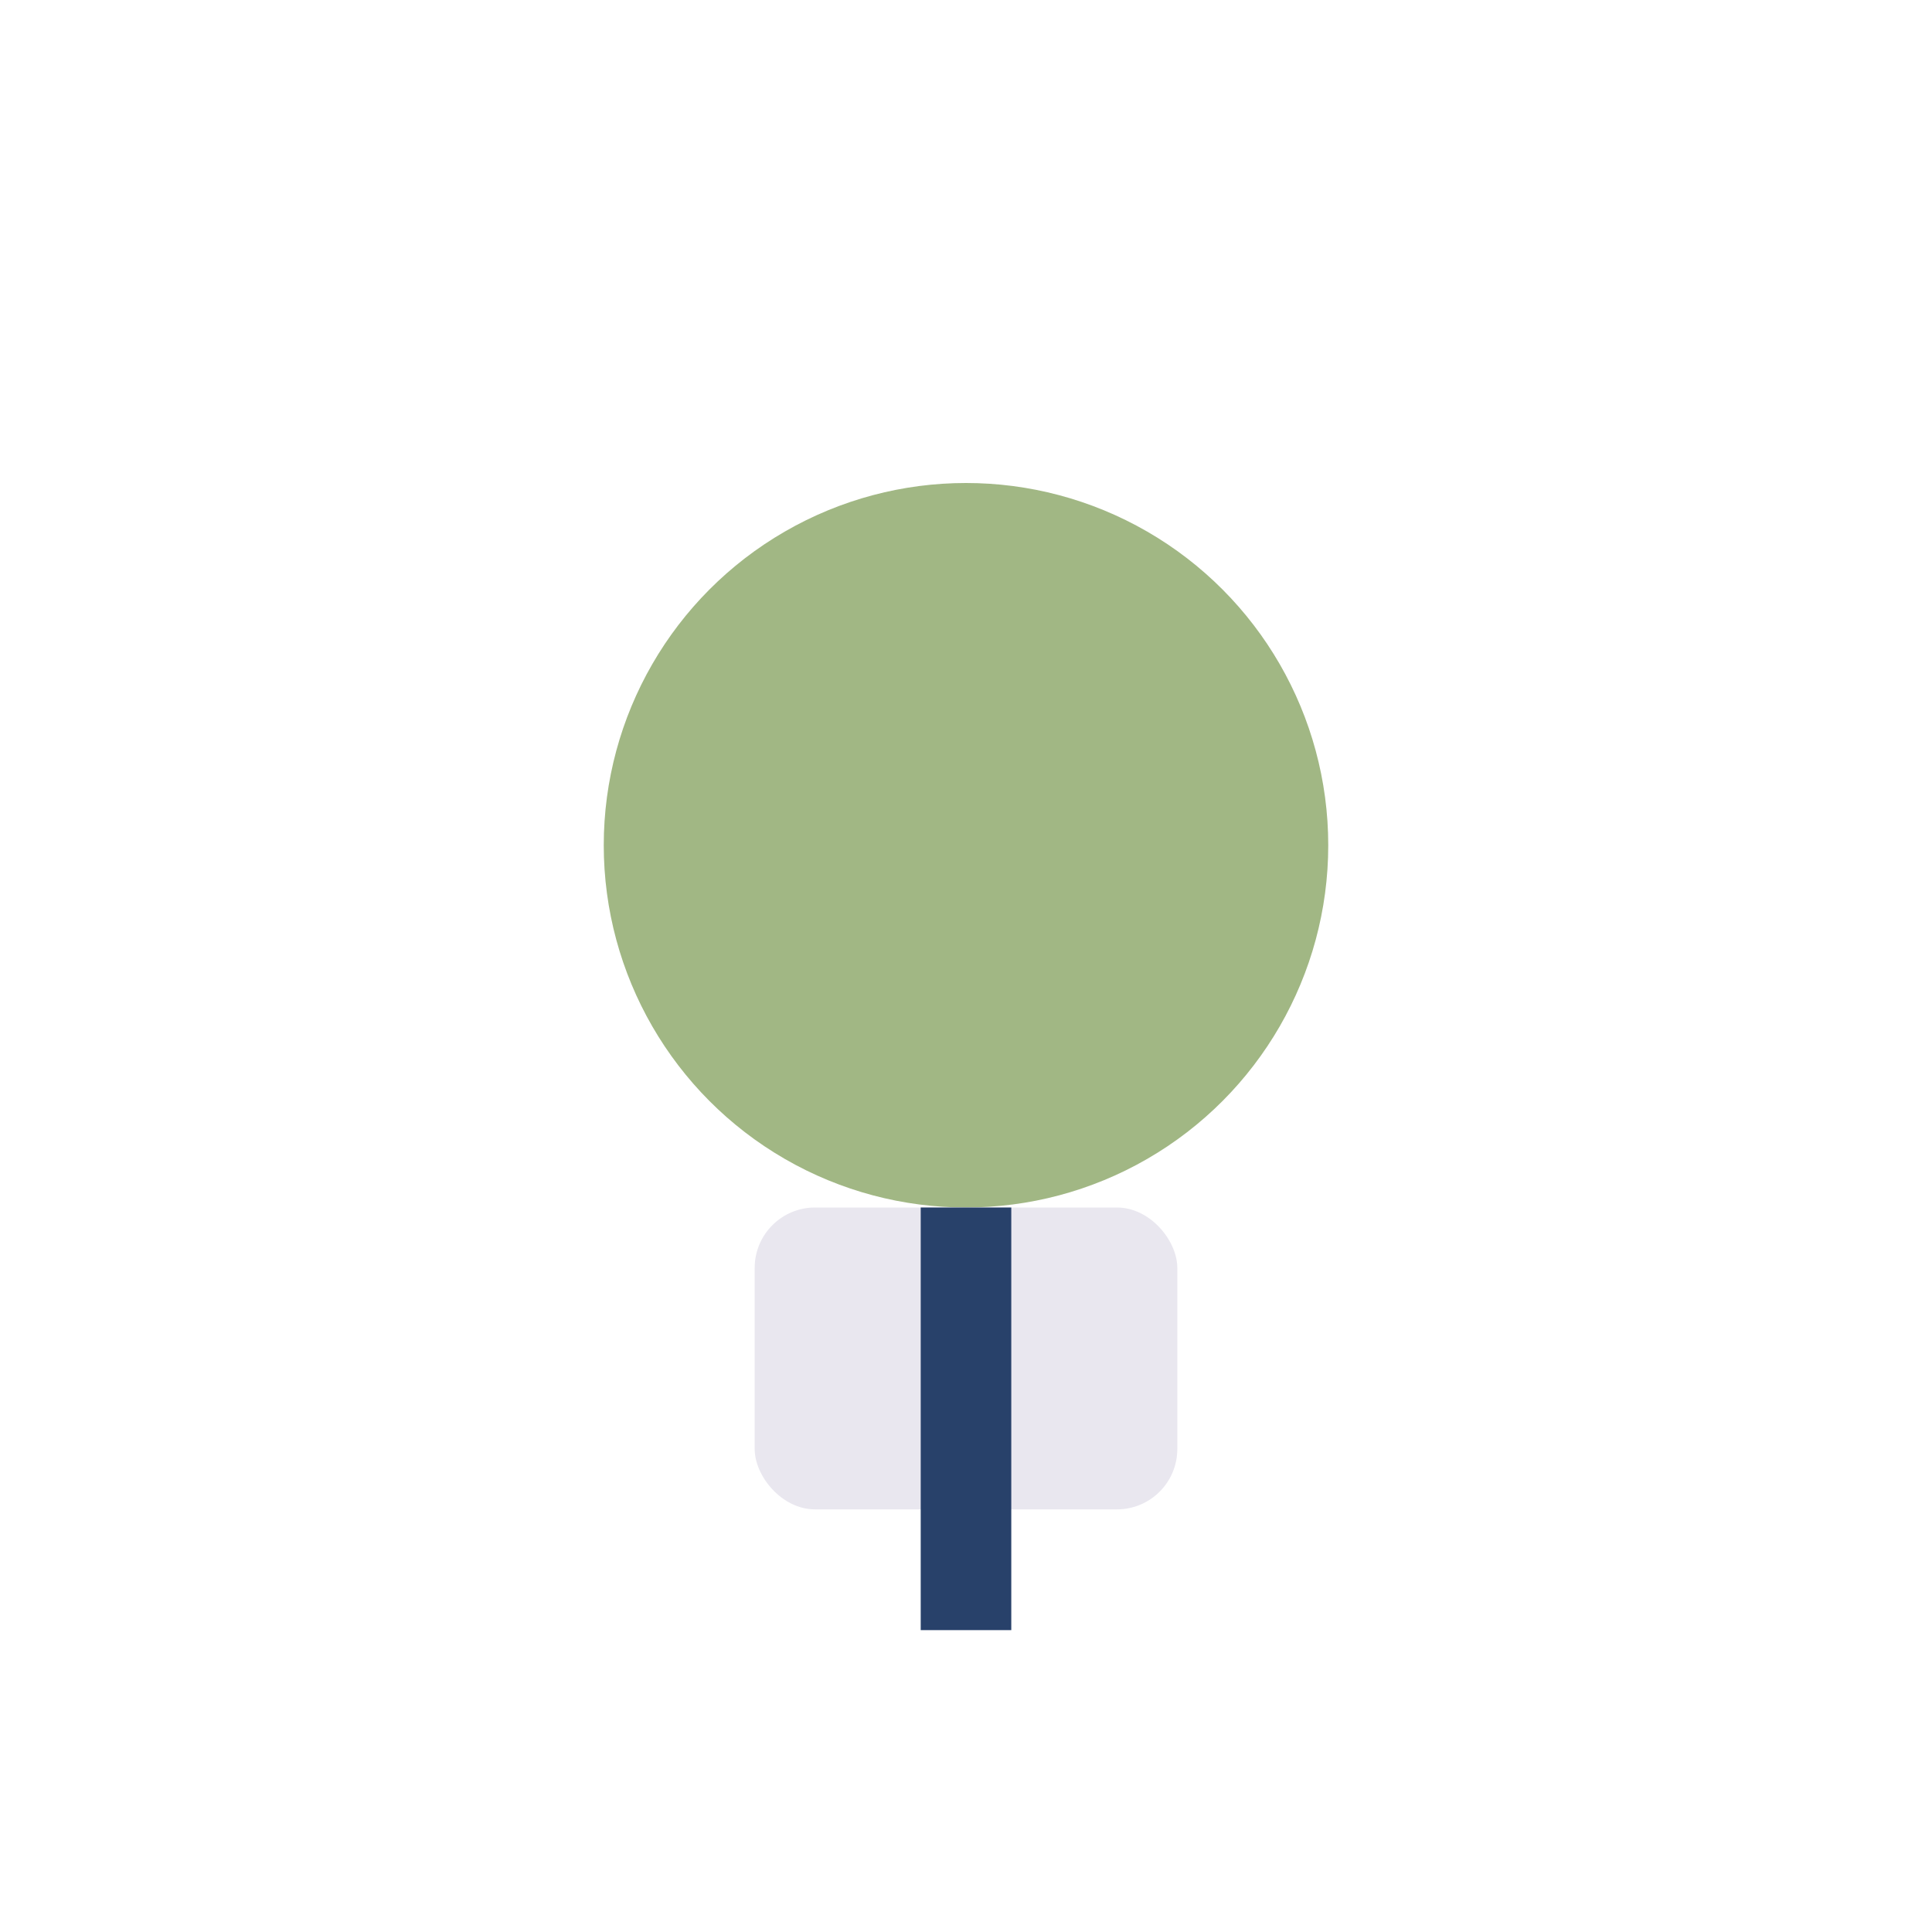
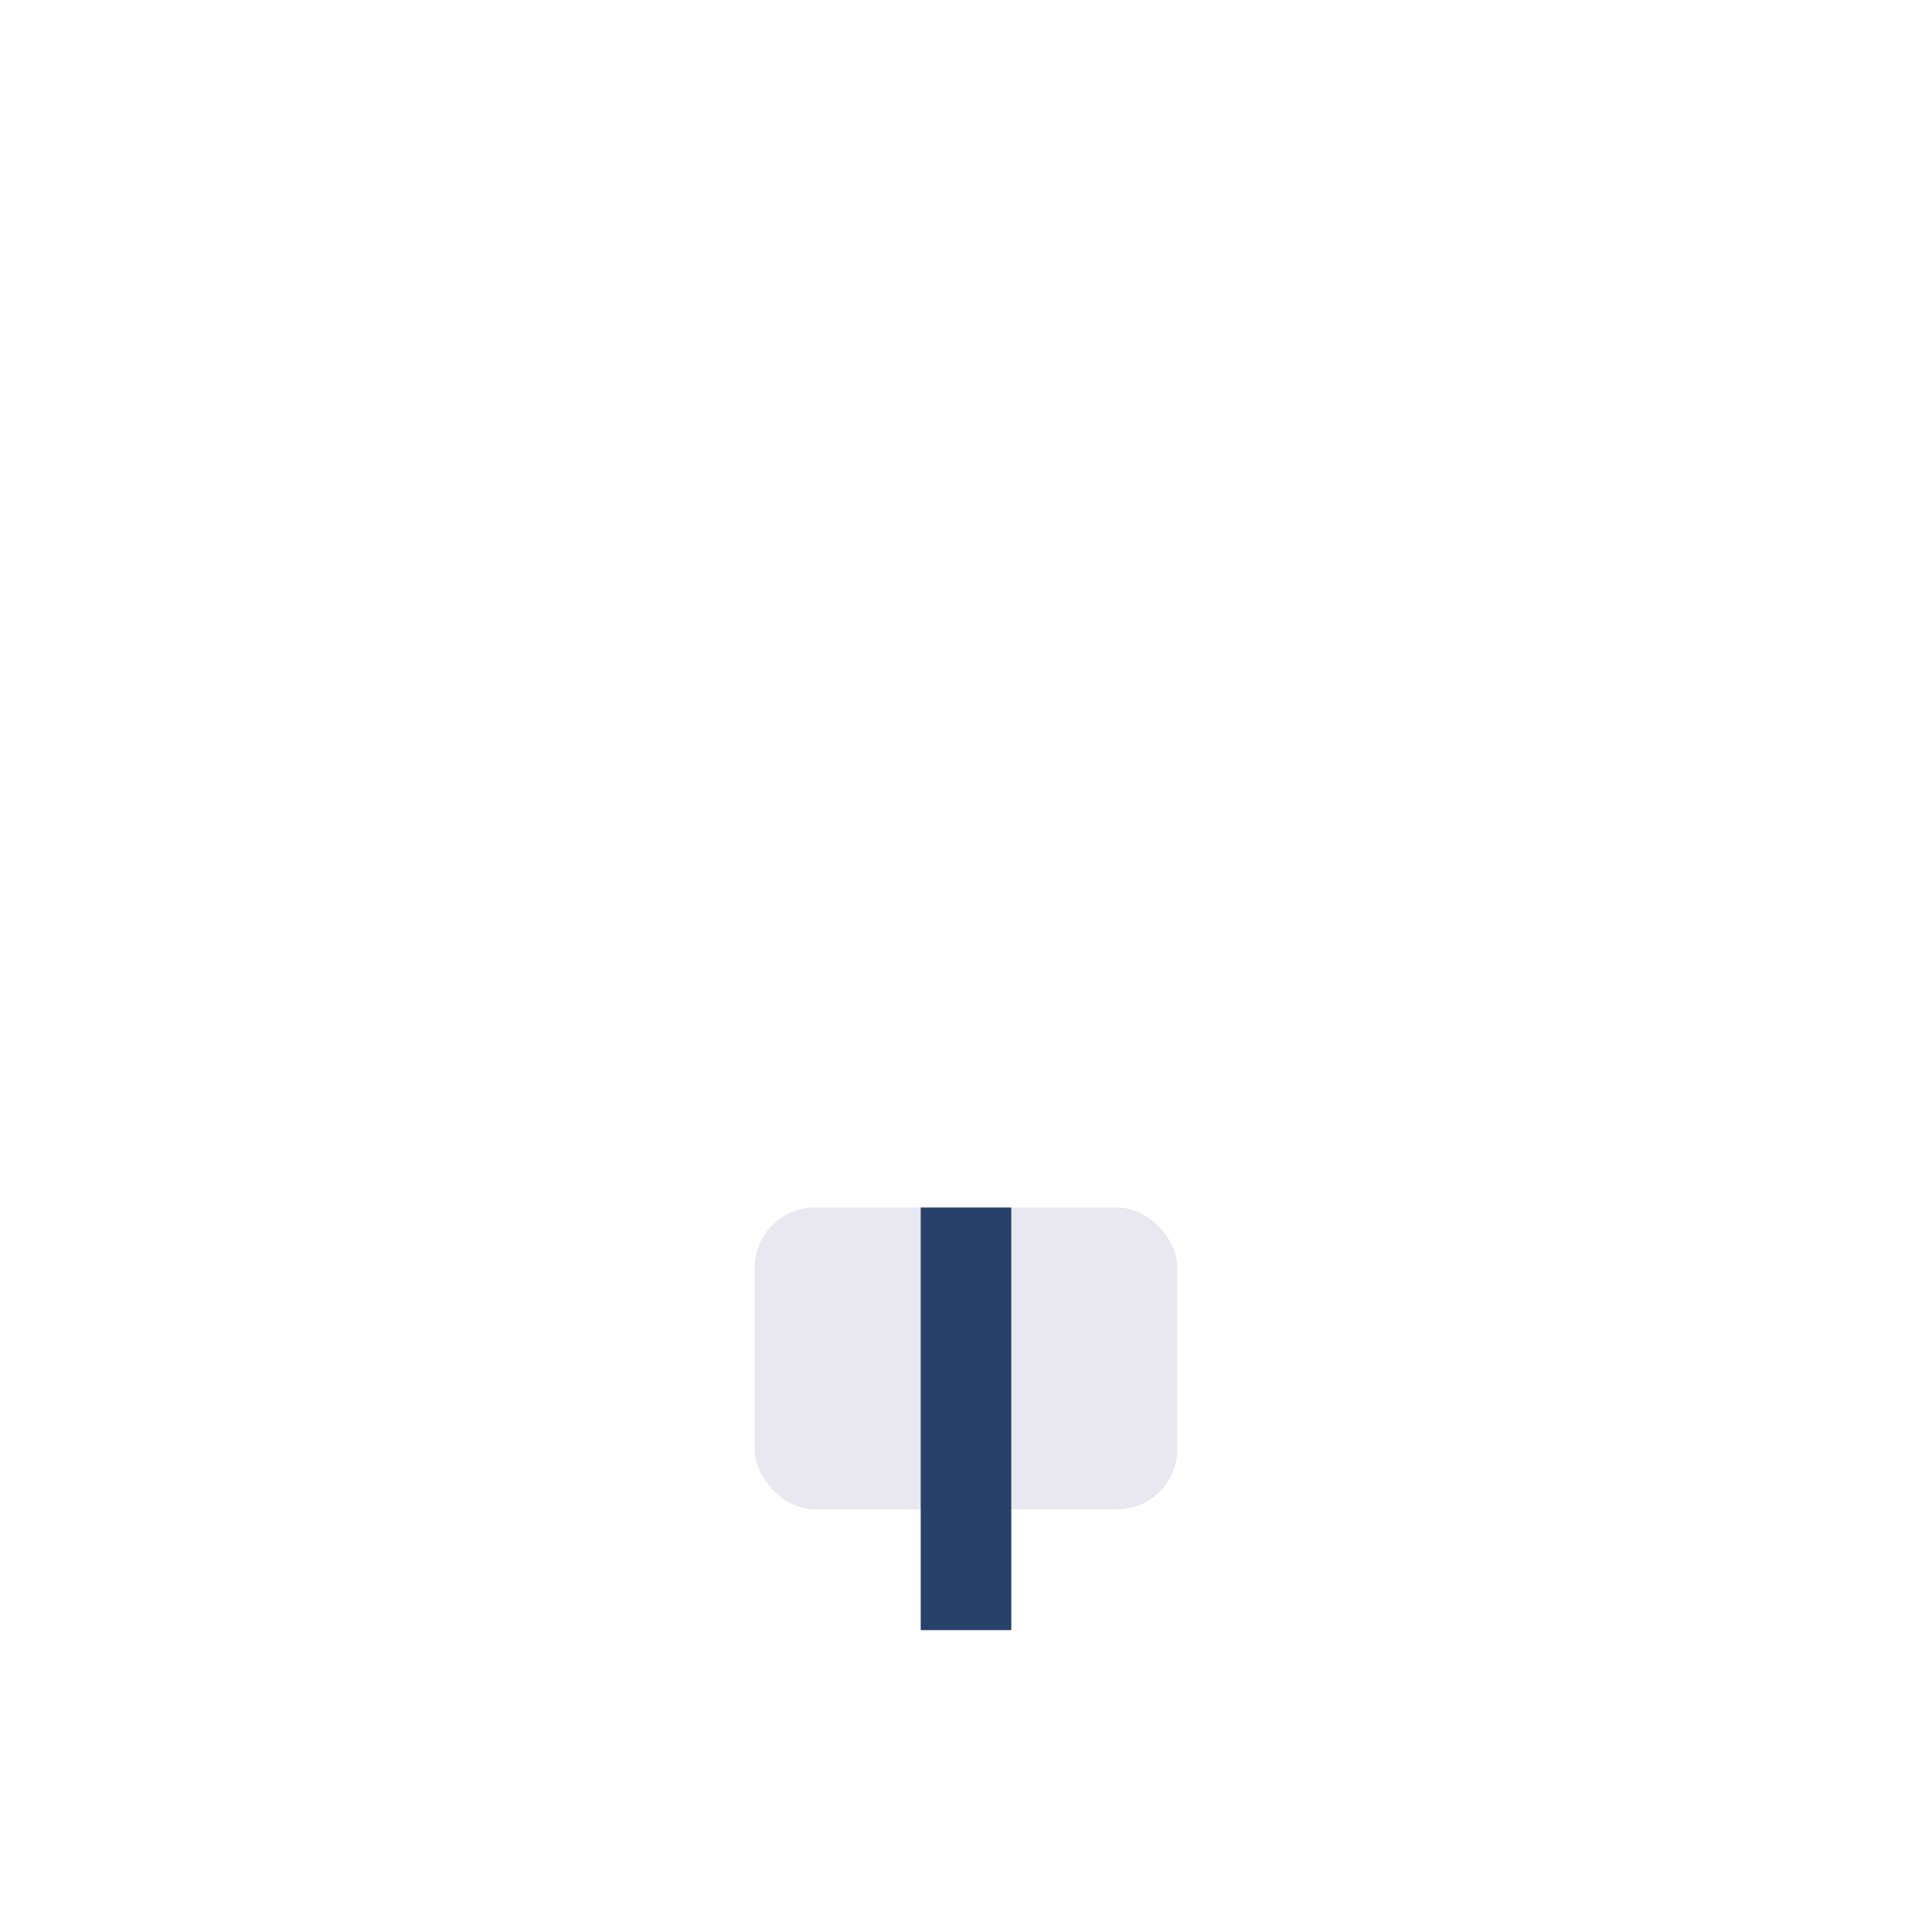
<svg xmlns="http://www.w3.org/2000/svg" width="32" height="32" viewBox="0 0 32 32">
-   <circle cx="16" cy="14" r="6" fill="#A1B784" />
  <rect x="12.5" y="20" width="7" height="5" rx="1" fill="#E9E7EF" />
  <path d="M16 20v7" stroke="#28416A" stroke-width="1.5" />
</svg>